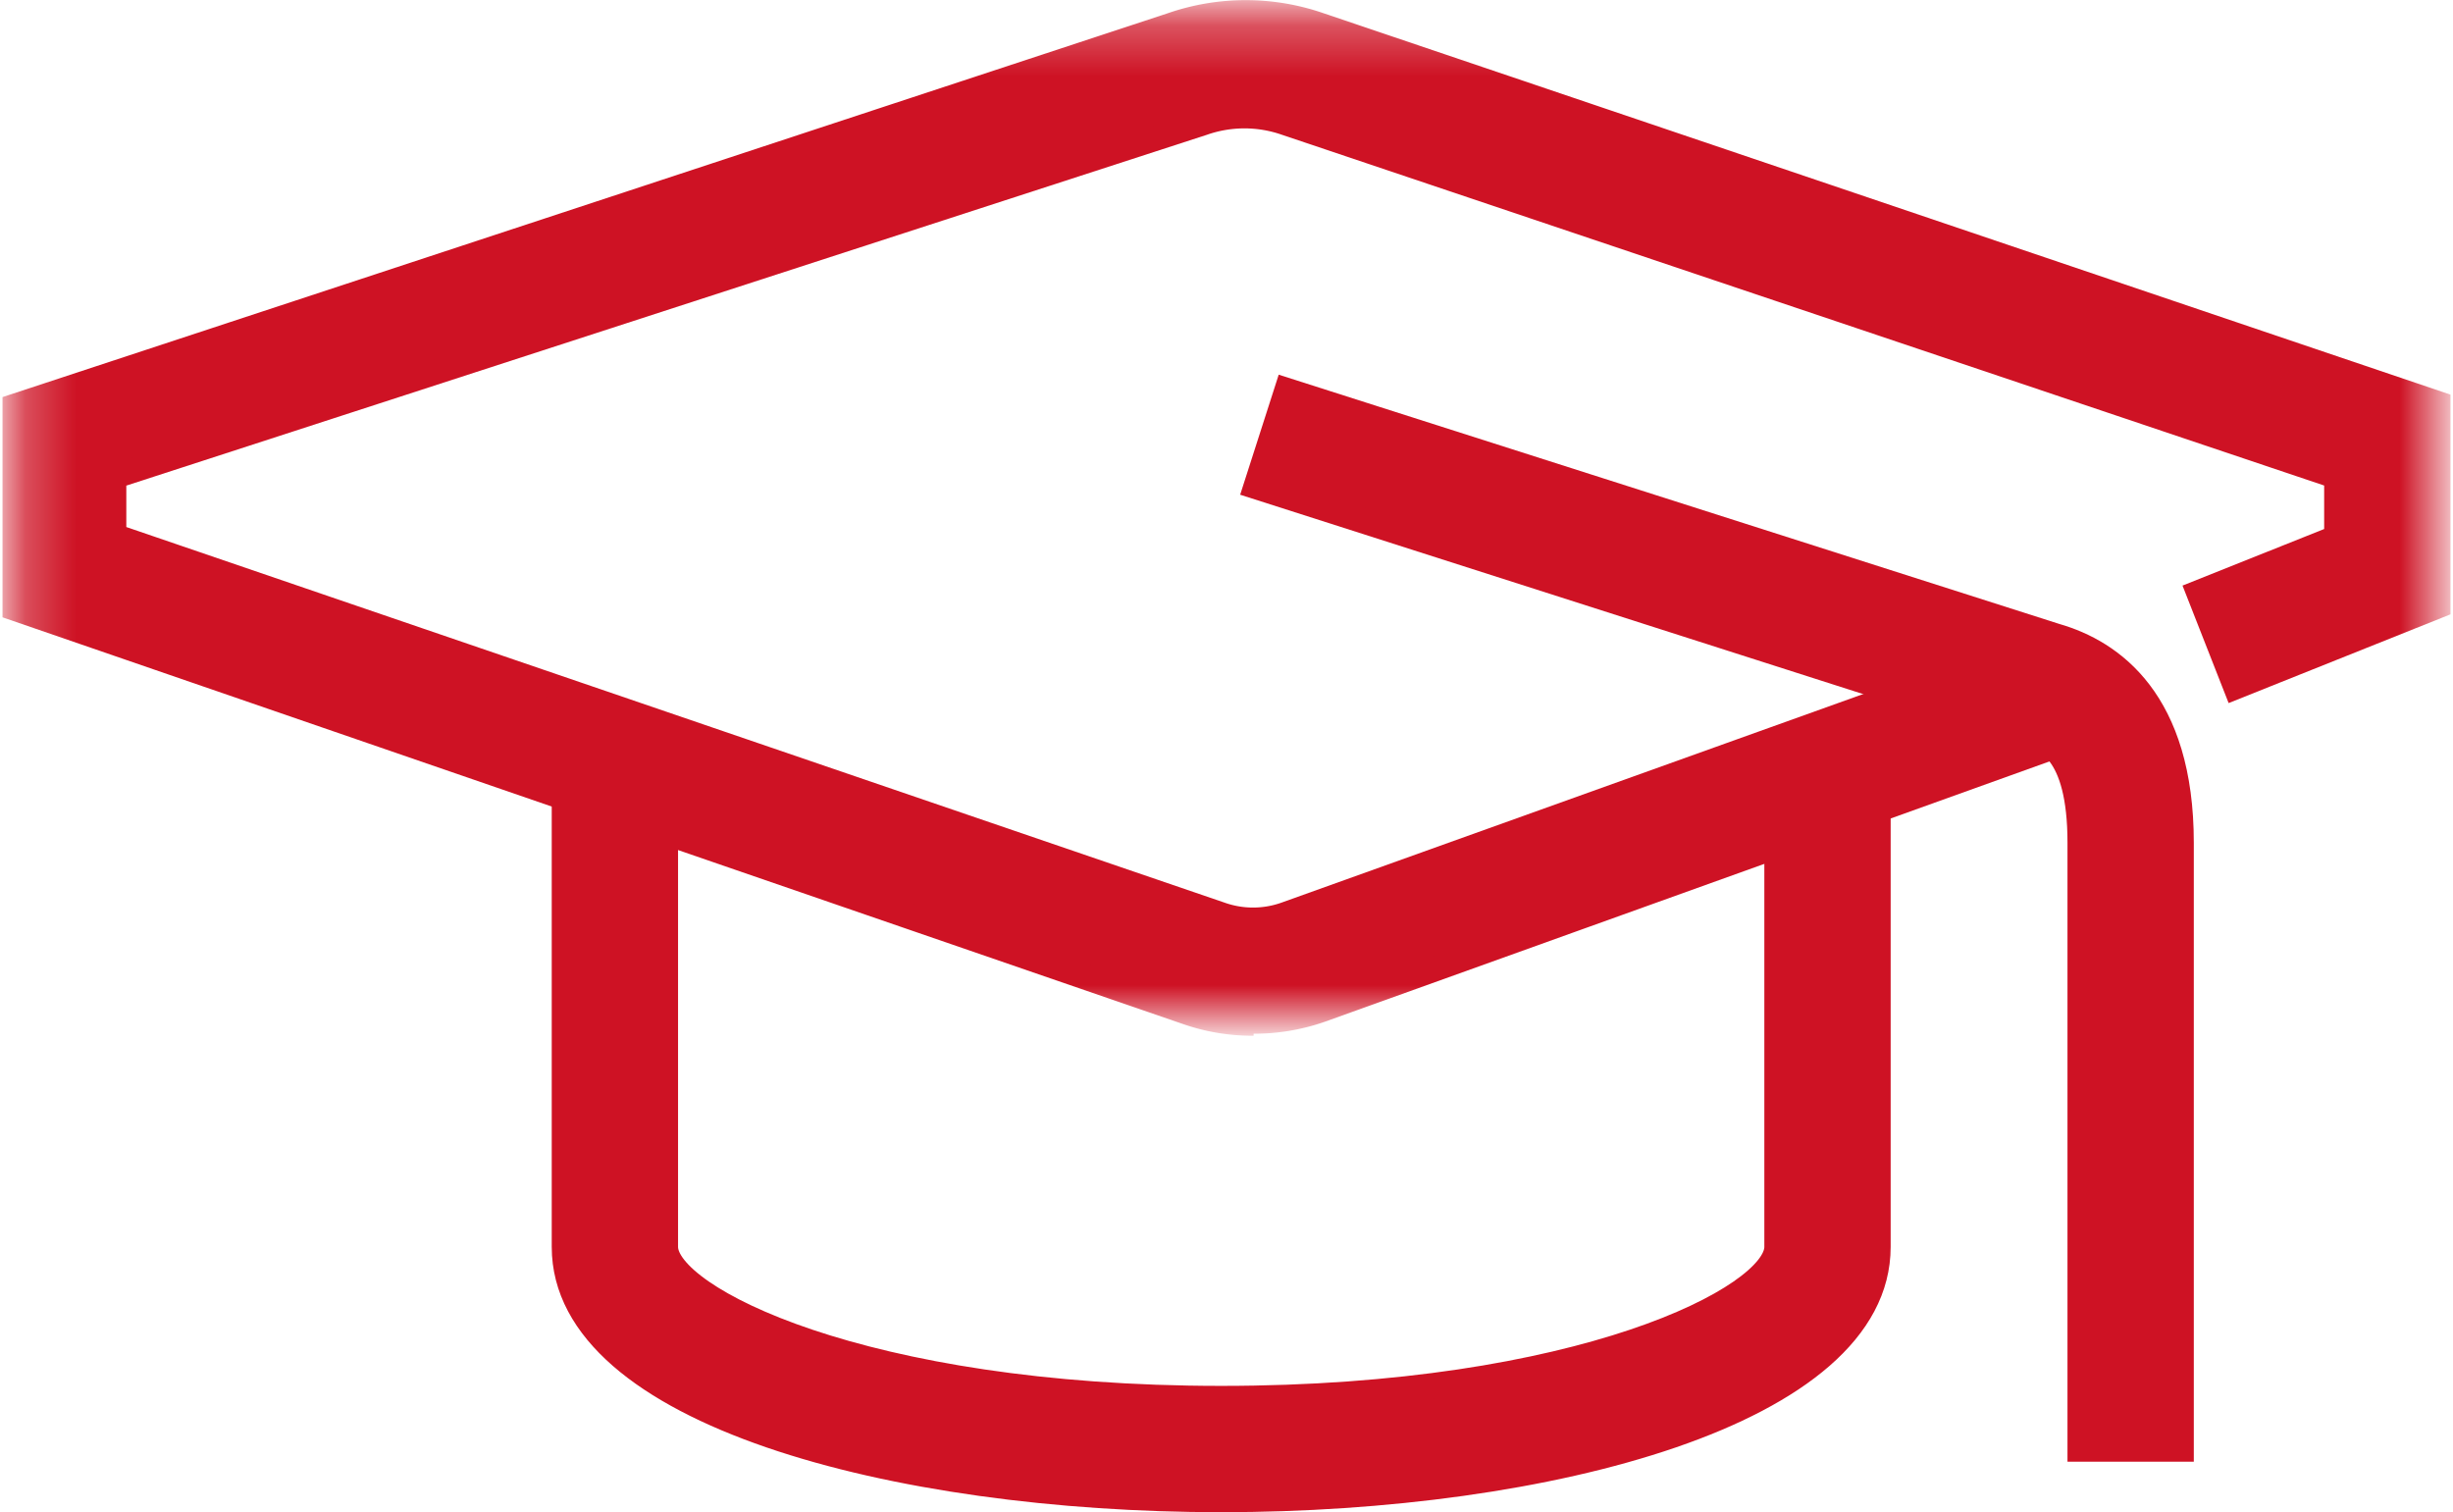
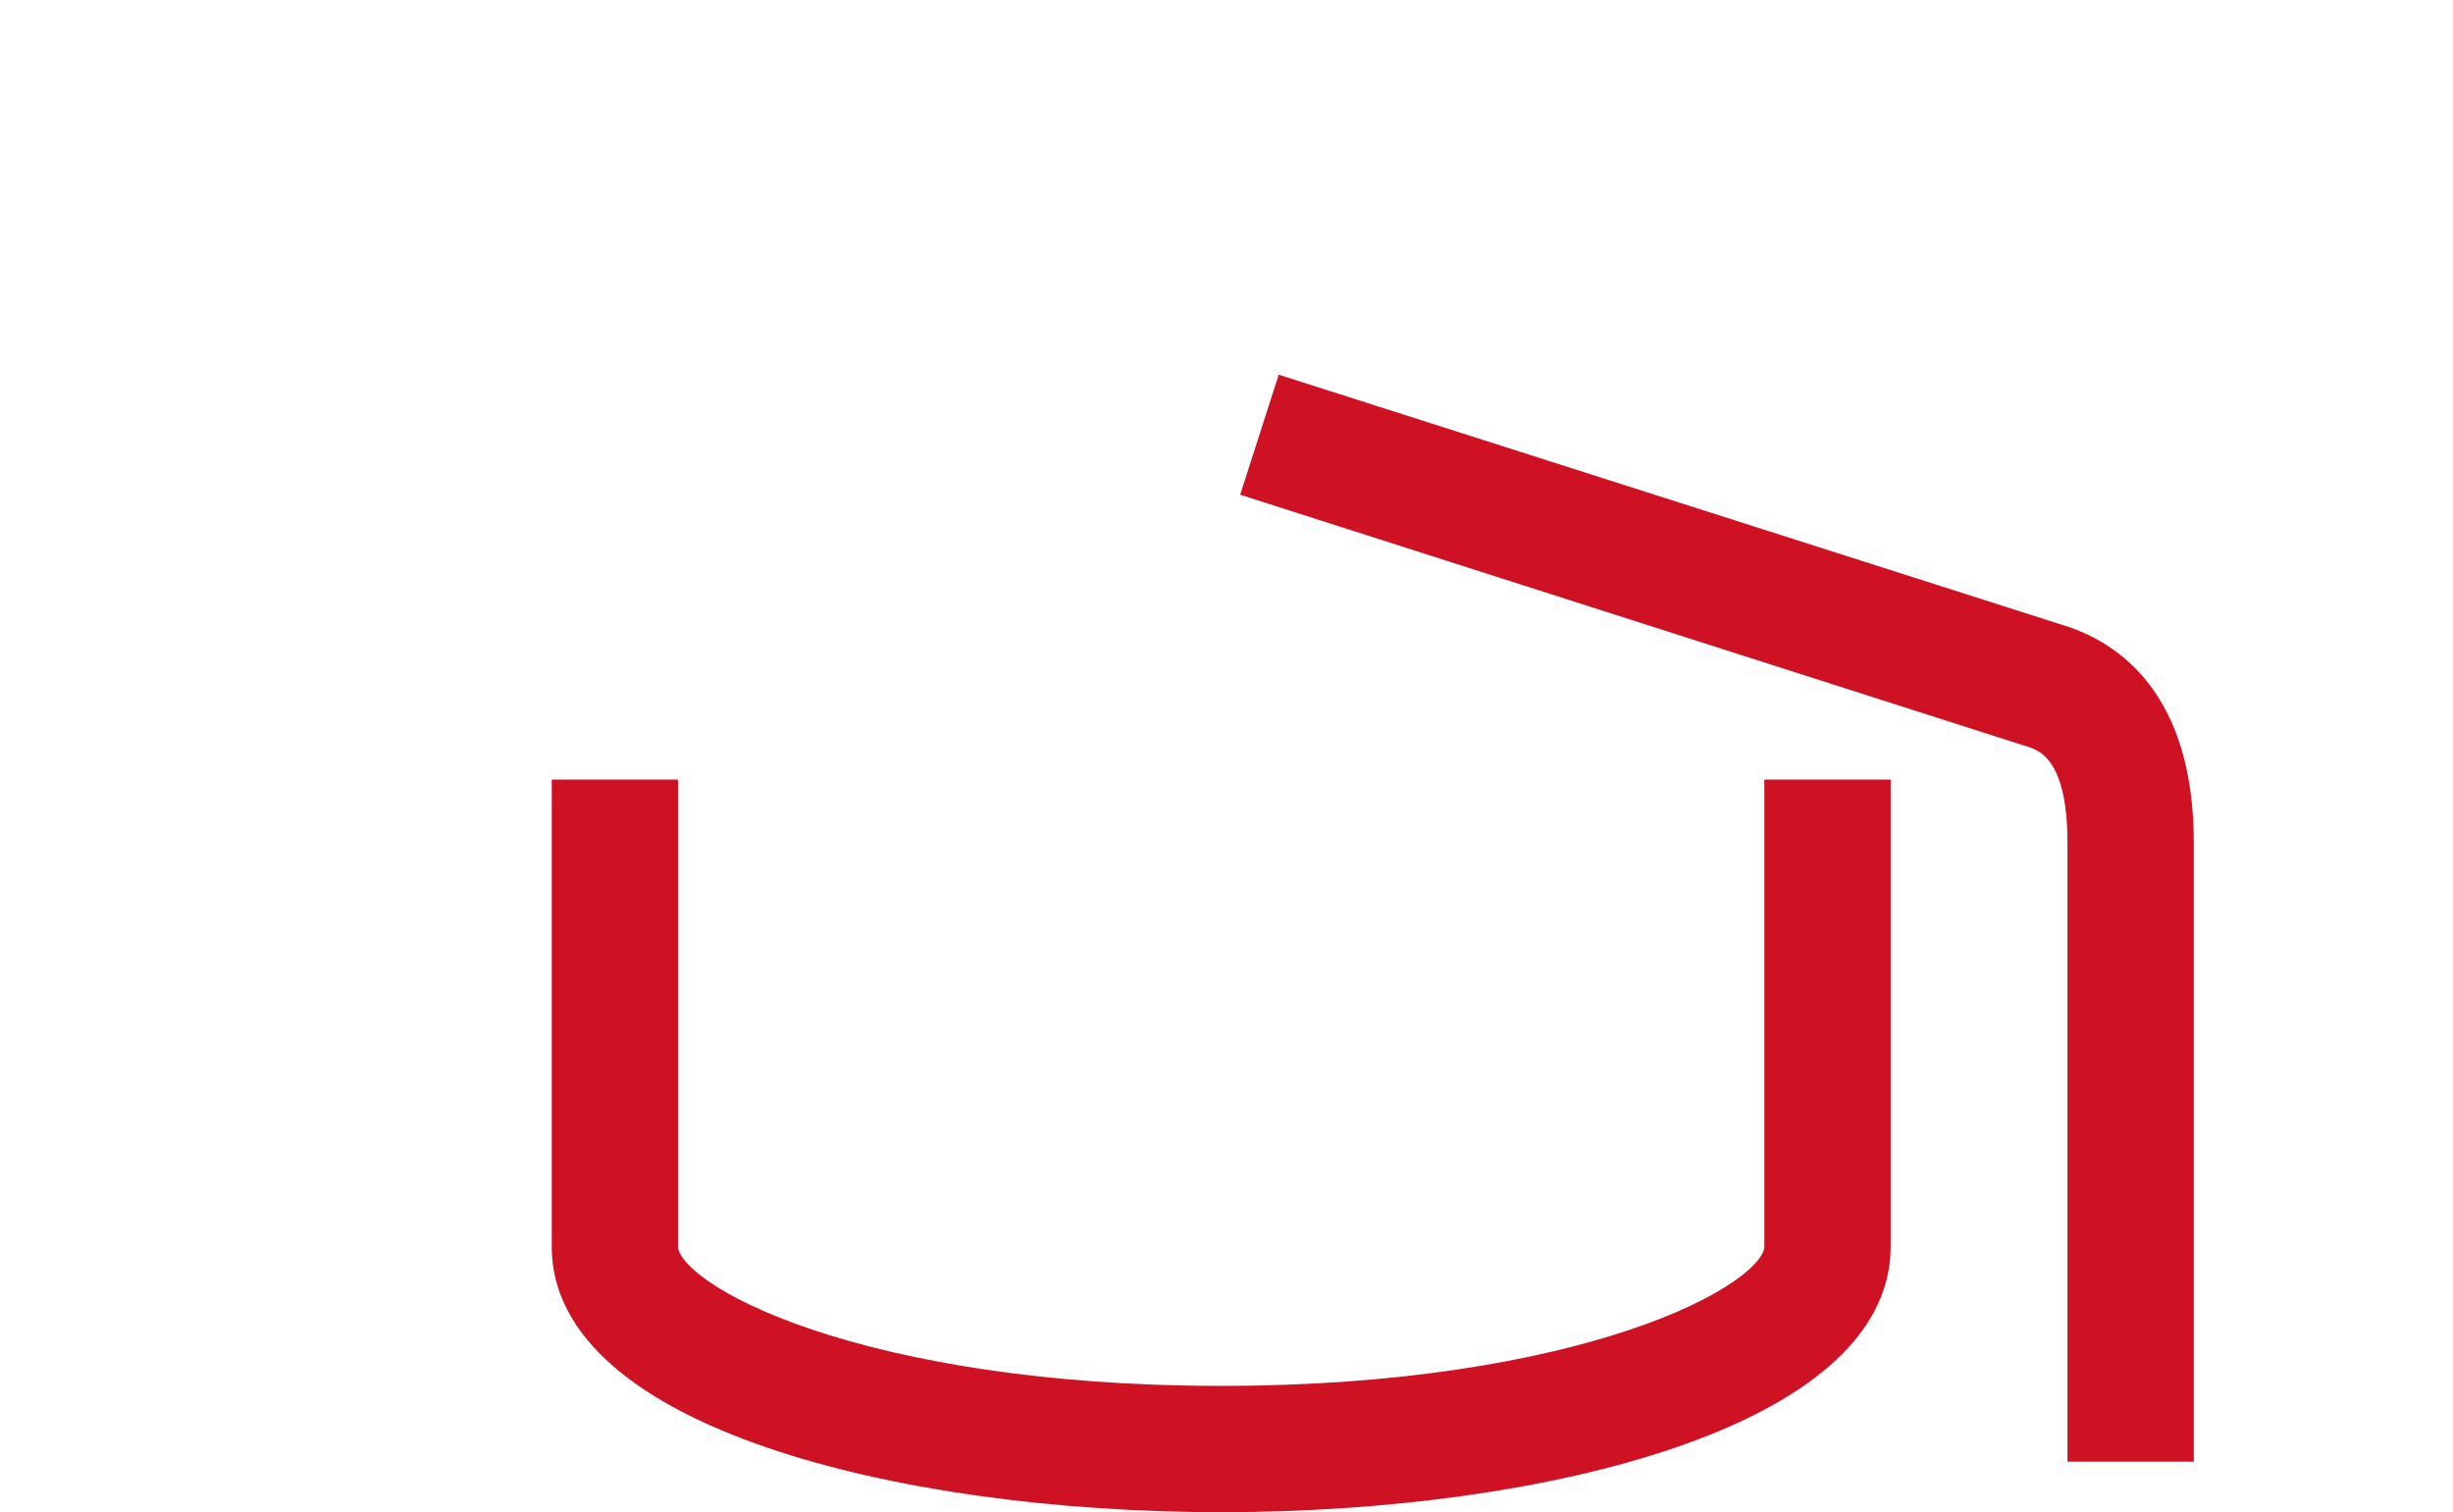
<svg xmlns="http://www.w3.org/2000/svg" viewBox="0 0 48.55 29.93">
  <mask id="a" height="20.46" maskUnits="userSpaceOnUse" width="48.55" x="0" y="0">
-     <path d="M0 1h48.05v19.96H0z" fill="#fff" transform="translate(.25 -.75)" />
-   </mask>
+     </mask>
  <g mask="url(#a)">
-     <path d="M24.81 20.25a3.93 3.93 0 01-1.32-.22L.3 12.04v-4L23.19.5a4.46 4.46 0 012.93 0l22.13 7.49v4l-4 1.6-.73-1.86 2.73-1.09V9.43l-20.8-7a2.49 2.49 0 00-1.64 0l-21.56 7v1.18l21.9 7.49a1.93 1.93 0 001.3 0l14.92-5.35.68 1.88-14.92 5.36a4 4 0 01-1.32.22" fill="#ce1224" stroke="#ce1224" stroke-width=".5" />
-   </g>
+     </g>
  <g fill="#ce1224" stroke="#ce1224" stroke-width=".5">
    <path d="M43.17 28.68h-2v-12c0-1.87-.71-2.07-1.06-2.17L24.86 9.63l.61-1.9 15.22 4.86c1.11.32 2.48 1.29 2.48 4.09z" />
    <path d="M24.17 29.68c-6.46 0-13-1.72-13-5v-9h2v9c0 1 3.88 3 11 3s11-2 11-3v-9h2v9c0 3.28-6.54 5-13 5" />
  </g>
</svg>